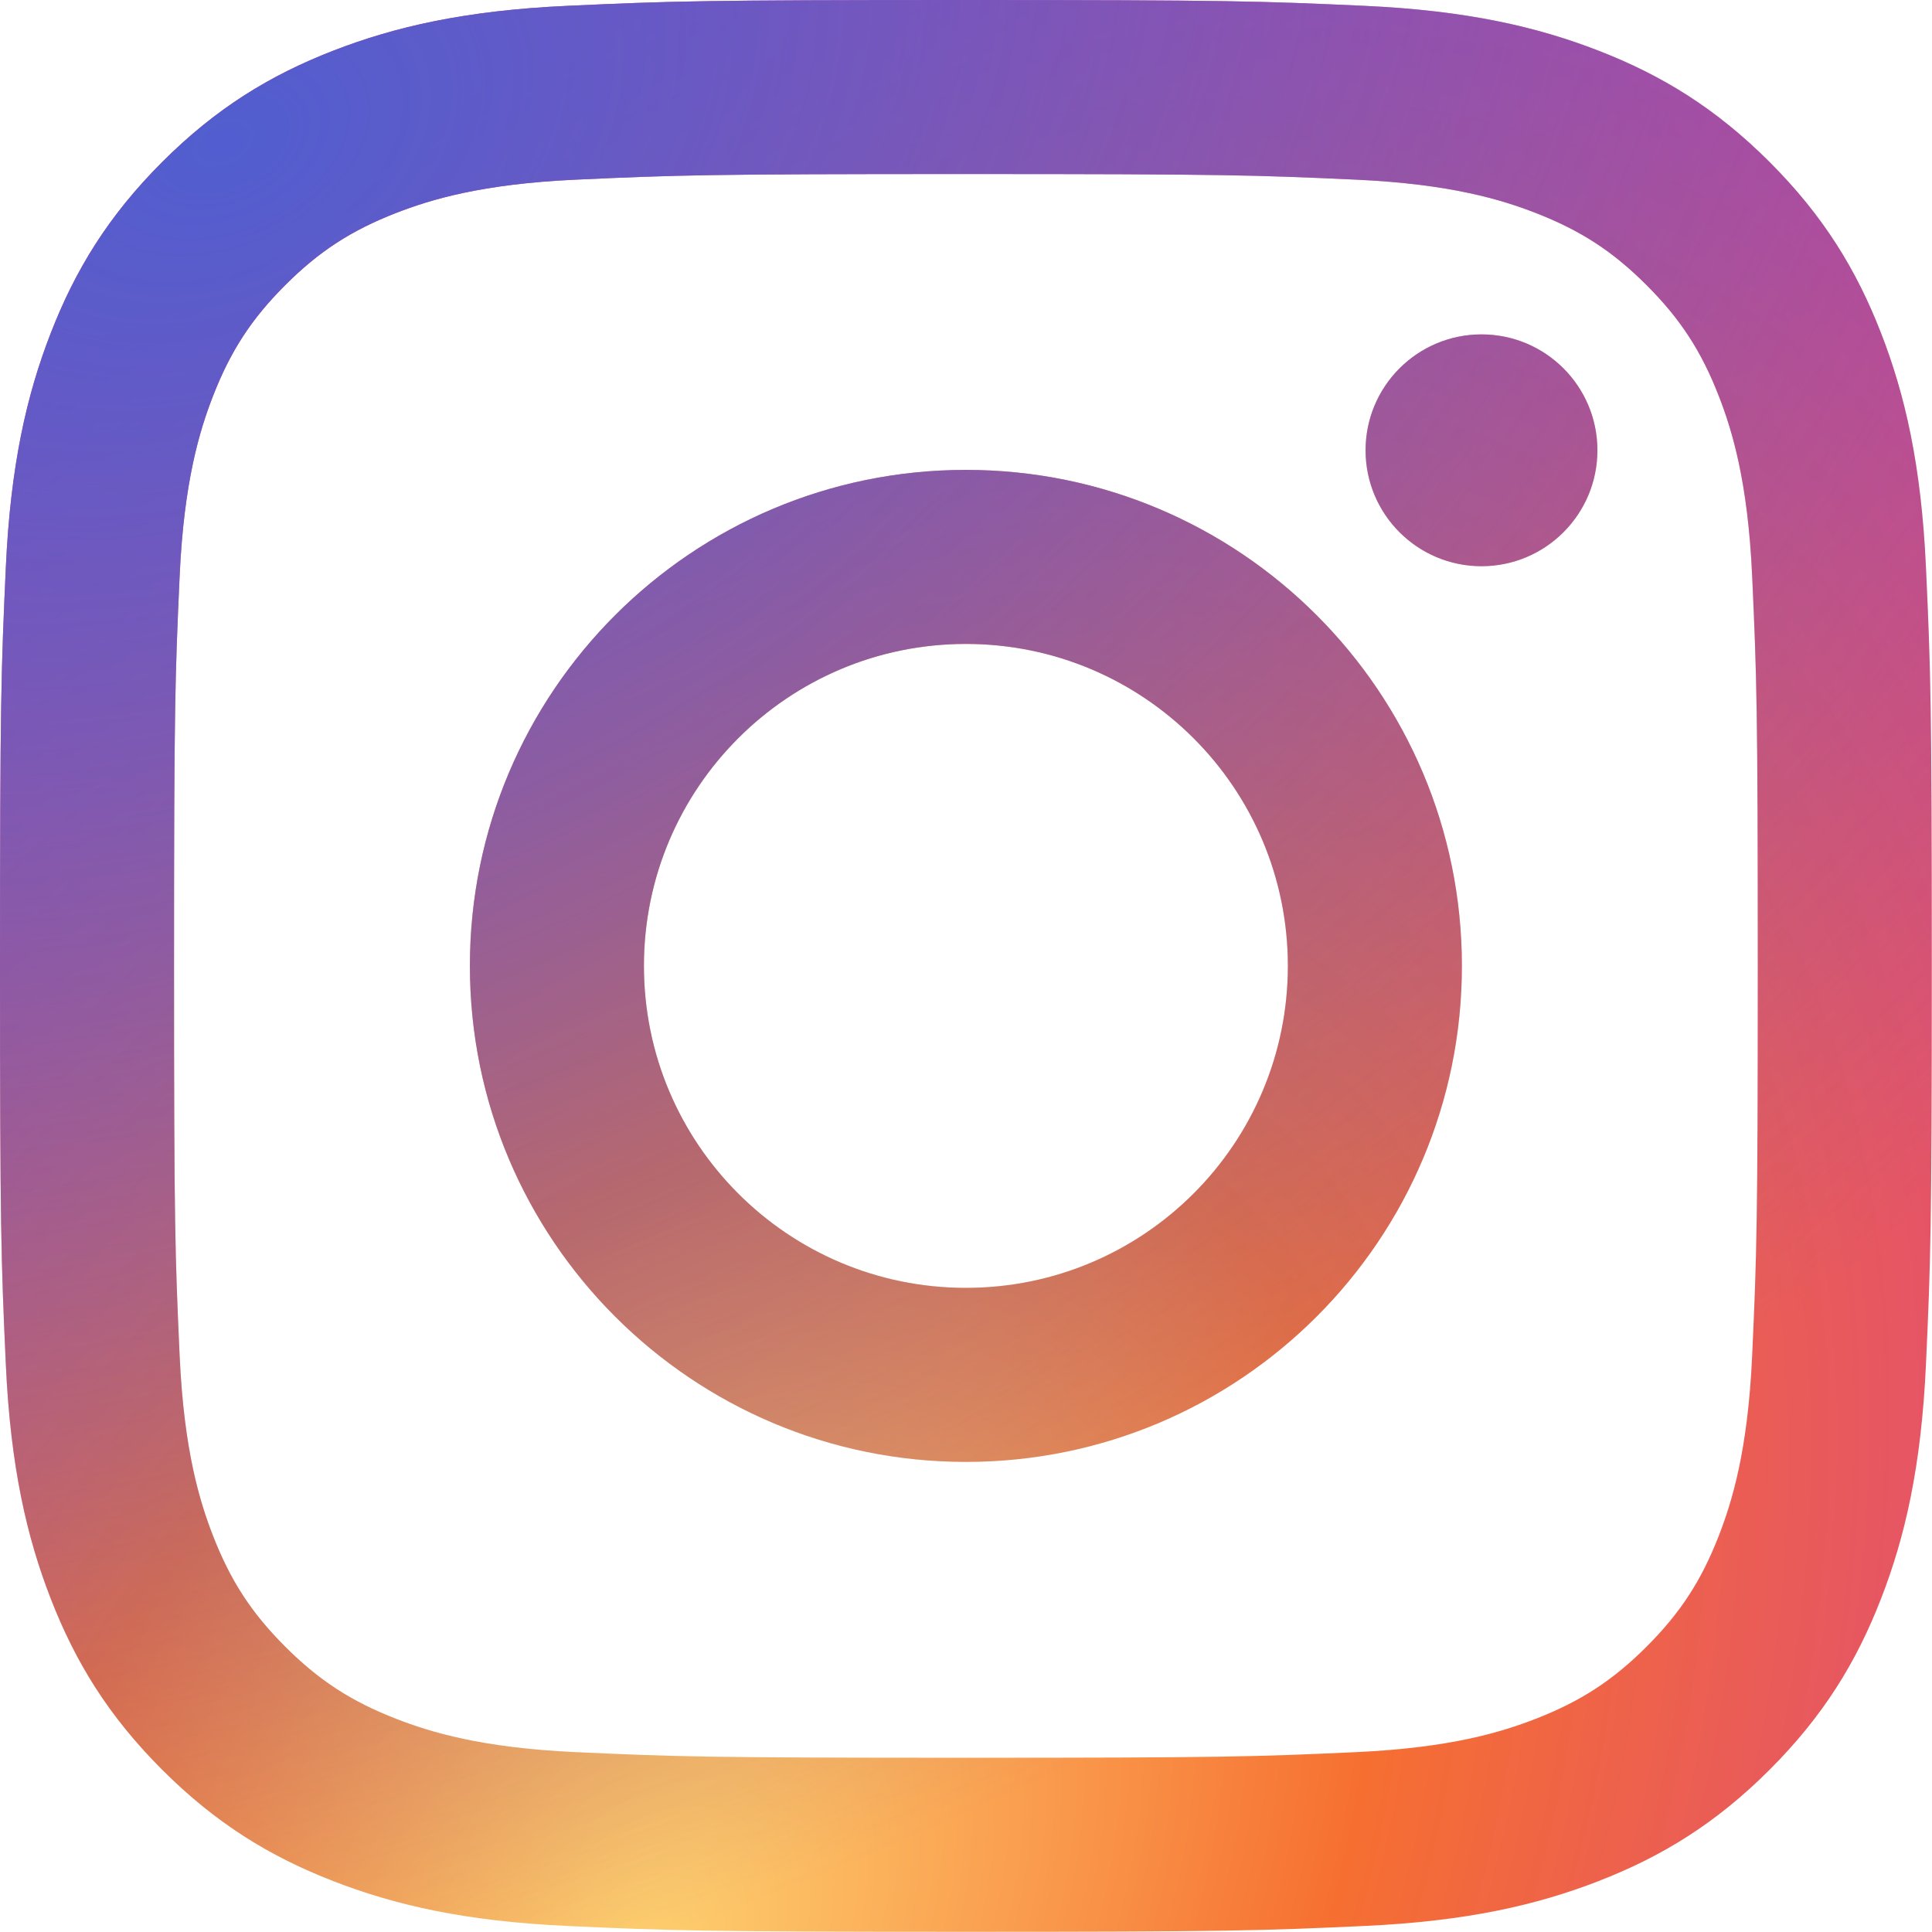
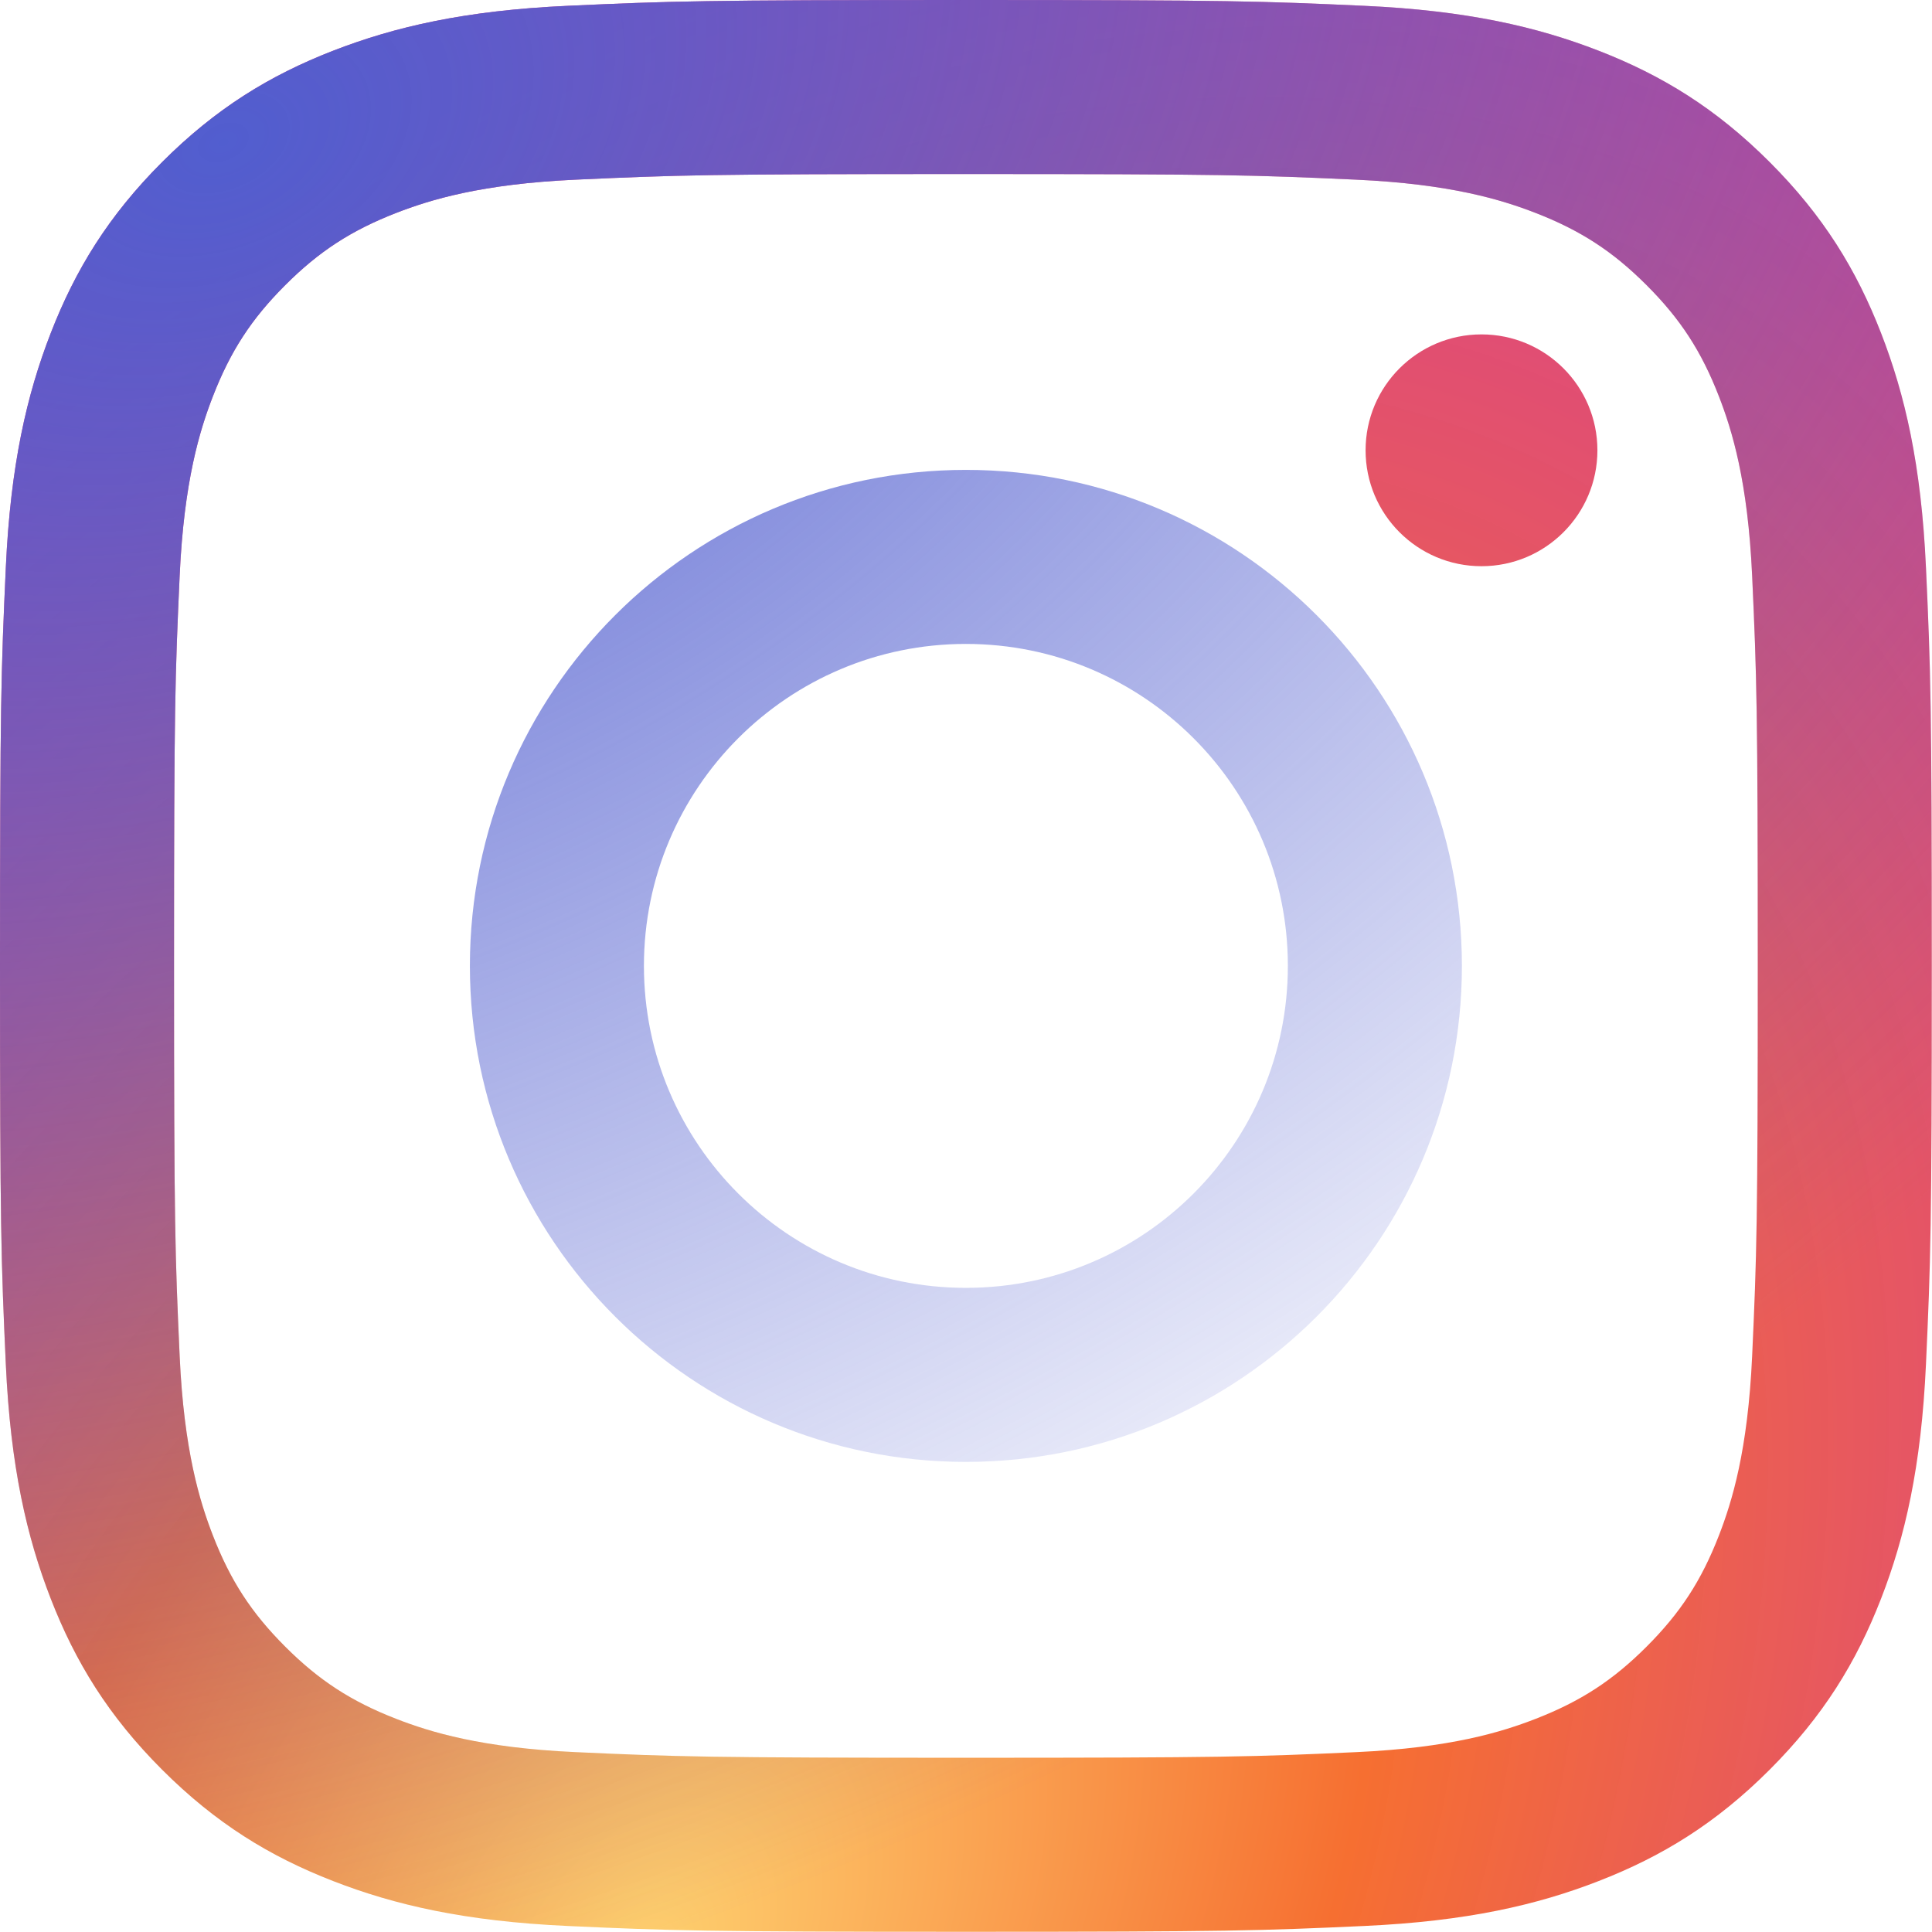
<svg xmlns="http://www.w3.org/2000/svg" xmlns:ns1="http://www.openswatchbook.org/uri/2009/osb" xmlns:xlink="http://www.w3.org/1999/xlink" xml:space="preserve" enable-background="new 0 0 1500 1500" viewBox="0 0 489.786 489.786" height="489.786" width="489.786" y="0px" x="0px" id="Layer_1" version="1.1">
  <defs id="defs6">
    <linearGradient id="linearGradient1457">
      <stop id="stop1453" offset="0" style="stop-color:#515ecf;stop-opacity:1;" />
      <stop id="stop1455" offset="1" style="stop-color:#515ecf;stop-opacity:0;" />
    </linearGradient>
    <linearGradient ns1:paint="solid" id="linearGradient6207">
      <stop id="stop6205" offset="0" style="stop-color:#000000;stop-opacity:1;" />
    </linearGradient>
    <linearGradient ns1:paint="solid" id="linearGradient6127">
      <stop id="stop6125" offset="0" style="stop-color:#000000;stop-opacity:1;" />
    </linearGradient>
    <radialGradient gradientTransform="matrix(1.381,-2.007,1.304,0.897,-732.639,387.389)" gradientUnits="userSpaceOnUse" r="251.92" fy="513.022" fx="166.766" cy="513.022" cx="166.766" id="radialGradient1082" xlink:href="#linearGradient1080" />
    <linearGradient id="linearGradient1080">
      <stop id="stop1076" offset="0" style="stop-color:#fed16f;stop-opacity:1" />
      <stop style="stop-color:#f66f31;stop-opacity:1" offset="0.4" id="stop1084" />
      <stop id="stop1078" offset="1" style="stop-color:#d32f8c;stop-opacity:0.929" />
    </linearGradient>
    <radialGradient r="251.92" fy="513.022" fx="166.766" cy="513.022" cx="166.766" gradientTransform="matrix(1.381,-2.007,1.304,0.897,-732.639,387.389)" gradientUnits="userSpaceOnUse" id="radialGradient1088" xlink:href="#linearGradient1080" />
    <clipPath id="clip1-3-2">
      <path d="M 0,0 H 503.84 V 503.84 H 0 Z m 0,0" id="path4588-6-9" />
    </clipPath>
    <radialGradient r="251.92" fy="513.022" fx="166.766" cy="513.022" cx="166.766" gradientTransform="matrix(1.381,-2.007,1.304,0.897,-732.639,387.389)" gradientUnits="userSpaceOnUse" id="radialGradient1086" xlink:href="#linearGradient1080" />
    <radialGradient r="251.92" fy="513.022" fx="166.766" cy="513.022" cx="166.766" gradientTransform="matrix(1.381,-2.007,1.304,0.897,-732.639,387.389)" gradientUnits="userSpaceOnUse" id="radialGradient1090" xlink:href="#linearGradient1080" />
    <radialGradient r="251.92" fy="513.022" fx="166.766" cy="513.022" cx="166.766" gradientTransform="matrix(1.381,-2.007,1.304,0.897,-732.639,387.389)" gradientUnits="userSpaceOnUse" id="radialGradient1092" xlink:href="#linearGradient1080" />
    <clipPath id="clip1-3-2-3">
      <path d="M 0,0 H 503.84 V 503.84 H 0 Z m 0,0" id="path4588-6-9-6" />
    </clipPath>
    <radialGradient gradientTransform="matrix(0.78,1.728,-2.57,1.161,-35.992,-4.302)" gradientUnits="userSpaceOnUse" r="251.92" fy="-24.423" fx="40.374" cy="-24.423" cx="40.374" id="radialGradient1459" xlink:href="#linearGradient1457" />
    <radialGradient r="251.92" fy="-24.423" fx="40.374" cy="-24.423" cx="40.374" gradientTransform="matrix(0.78,1.728,-2.57,1.161,-35.992,-4.302)" gradientUnits="userSpaceOnUse" id="radialGradient1461" xlink:href="#linearGradient1457" />
    <radialGradient r="251.92" fy="-24.423" fx="40.374" cy="-24.423" cx="40.374" gradientTransform="matrix(0.78,1.728,-2.57,1.161,-35.992,-4.302)" gradientUnits="userSpaceOnUse" id="radialGradient1463" xlink:href="#linearGradient1457" />
    <radialGradient r="251.92" fy="-24.423" fx="40.374" cy="-24.423" cx="40.374" gradientTransform="matrix(0.78,1.728,-2.57,1.161,-35.992,-4.302)" gradientUnits="userSpaceOnUse" id="radialGradient1465" xlink:href="#linearGradient1457" />
    <radialGradient r="251.92" fy="-24.423" fx="40.374" cy="-24.423" cx="40.374" gradientTransform="matrix(0.78,1.728,-2.57,1.161,-35.992,-4.302)" gradientUnits="userSpaceOnUse" id="radialGradient1467" xlink:href="#linearGradient1457" />
  </defs>
  <g style="display:inline;fill:url(#radialGradient1082);fill-opacity:1;stroke:none;stroke-width:1;stroke-miterlimit:4;stroke-dasharray:none;stroke-opacity:1" transform="scale(0.972)" id="surface68815-7">
    <g style="clip-rule:nonzero;fill:url(#radialGradient1088);fill-opacity:1;stroke:none;stroke-width:1;stroke-miterlimit:4;stroke-dasharray:none" clip-path="url(#clip1-3-2)" id="g4595-5">
      <path style="fill:url(#radialGradient1086);fill-opacity:1;fill-rule:nonzero;stroke:none;stroke-width:1;stroke-miterlimit:4;stroke-dasharray:none" d="M 251.922,0 C 183.504,0 174.926,0.289 148.055,1.516 121.238,2.738 102.926,6.996 86.902,13.223 70.336,19.66 56.289,28.277 42.281,42.281 28.277,56.285 19.664,70.336 13.227,86.902 7,102.926 2.738,121.238 1.516,148.055 0.289,174.922 0,183.504 0,251.922 0,320.336 0.289,328.914 1.516,355.785 2.738,382.602 7,400.914 13.227,416.938 c 6.438,16.566 15.051,30.613 29.055,44.621 14.008,14.004 28.055,22.617 44.621,29.055 16.023,6.23 34.336,10.488 61.152,11.711 26.871,1.227 35.449,1.516 103.867,1.516 68.418,0 76.996,-0.289 103.863,-1.516 26.816,-1.223 45.129,-5.48 61.152,-11.711 16.566,-6.438 30.617,-15.051 44.621,-29.055 14.004,-14.008 22.621,-28.055 29.059,-44.621 6.227,-16.023 10.484,-34.336 11.707,-61.152 1.227,-26.871 1.516,-35.449 1.516,-103.863 0,-68.418 -0.289,-77 -1.516,-103.867 -1.223,-26.816 -5.48,-45.129 -11.707,-61.152 C 484.18,70.336 475.562,56.285 461.559,42.281 447.555,28.277 433.504,19.66 416.938,13.223 400.914,6.996 382.602,2.738 355.785,1.516 328.918,0.289 320.34,0 251.922,0 Z m 0,45.391 c 67.266,0 75.23,0.258 101.797,1.469 24.562,1.121 37.898,5.223 46.777,8.672 11.758,4.57 20.152,10.031 28.965,18.848 8.816,8.812 14.277,17.207 18.848,28.965 3.449,8.879 7.551,22.215 8.672,46.777 1.211,26.566 1.469,34.531 1.469,101.801 0,67.262 -0.258,75.23 -1.469,101.797 -1.121,24.559 -5.223,37.898 -8.672,46.777 -4.57,11.758 -10.031,20.148 -18.848,28.965 -8.812,8.816 -17.207,14.273 -28.965,18.844 -8.879,3.453 -22.215,7.555 -46.777,8.676 -26.562,1.211 -34.527,1.469 -101.797,1.469 -67.273,0 -75.238,-0.258 -101.801,-1.469 -24.559,-1.121 -37.898,-5.223 -46.777,-8.676 -11.758,-4.57 -20.148,-10.027 -28.965,-18.844 -8.816,-8.816 -14.273,-17.207 -18.844,-28.965 -3.449,-8.879 -7.555,-22.219 -8.676,-46.777 -1.211,-26.566 -1.469,-34.535 -1.469,-101.797 0,-67.27 0.258,-75.234 1.469,-101.801 1.121,-24.562 5.227,-37.898 8.676,-46.777 C 60.105,91.586 65.562,83.191 74.379,74.379 83.195,65.562 91.586,60.102 103.344,55.531 c 8.879,-3.449 22.219,-7.551 46.777,-8.672 26.566,-1.211 34.535,-1.469 101.801,-1.469" id="path4593-3" />
    </g>
-     <path style="fill:url(#radialGradient1090);fill-opacity:1;fill-rule:nonzero;stroke:none;stroke-width:1;stroke-miterlimit:4;stroke-dasharray:none" d="m 251.922,335.895 c -46.379,0 -83.977,-37.598 -83.977,-83.973 0,-46.379 37.598,-83.977 83.977,-83.977 46.375,0 83.973,37.598 83.973,83.977 0,46.375 -37.598,83.973 -83.973,83.973 z m 0,-213.34 c -71.449,0 -129.367,57.918 -129.367,129.367 0,71.445 57.918,129.363 129.367,129.363 71.445,0 129.363,-57.918 129.363,-129.363 0,-71.449 -57.918,-129.367 -129.363,-129.367" id="path4597-5" />
    <path style="fill:url(#radialGradient1092);fill-opacity:1;fill-rule:nonzero;stroke:none;stroke-width:1;stroke-miterlimit:4;stroke-dasharray:none" d="m 416.629,117.445 c 0,16.695 -13.535,30.23 -30.234,30.23 -16.695,0 -30.23,-13.535 -30.23,-30.23 0,-16.699 13.535,-30.23 30.23,-30.23 16.699,0 30.234,13.531 30.234,30.23" id="path4599-6" />
  </g>
  <g style="display:inline;fill:url(#radialGradient1459);fill-opacity:1;stroke:none;stroke-width:1;stroke-miterlimit:4;stroke-dasharray:none;stroke-opacity:1" transform="scale(0.972)" id="surface68815-7-6">
    <g style="clip-rule:nonzero;fill:url(#radialGradient1463);fill-opacity:1;stroke:none;stroke-width:1;stroke-miterlimit:4;stroke-dasharray:none" clip-path="url(#clip1-3-2-3)" id="g4595-5-1">
      <path style="fill:url(#radialGradient1461);fill-opacity:1;fill-rule:nonzero;stroke:none;stroke-width:1;stroke-miterlimit:4;stroke-dasharray:none" d="M 251.922,0 C 183.504,0 174.926,0.289 148.055,1.516 121.238,2.738 102.926,6.996 86.902,13.223 70.336,19.66 56.289,28.277 42.281,42.281 28.277,56.285 19.664,70.336 13.227,86.902 7,102.926 2.738,121.238 1.516,148.055 0.289,174.922 0,183.504 0,251.922 0,320.336 0.289,328.914 1.516,355.785 2.738,382.602 7,400.914 13.227,416.938 c 6.438,16.566 15.051,30.613 29.055,44.621 14.008,14.004 28.055,22.617 44.621,29.055 16.023,6.23 34.336,10.488 61.152,11.711 26.871,1.227 35.449,1.516 103.867,1.516 68.418,0 76.996,-0.289 103.863,-1.516 26.816,-1.223 45.129,-5.48 61.152,-11.711 16.566,-6.438 30.617,-15.051 44.621,-29.055 14.004,-14.008 22.621,-28.055 29.059,-44.621 6.227,-16.023 10.484,-34.336 11.707,-61.152 1.227,-26.871 1.516,-35.449 1.516,-103.863 0,-68.418 -0.289,-77 -1.516,-103.867 -1.223,-26.816 -5.48,-45.129 -11.707,-61.152 C 484.18,70.336 475.562,56.285 461.559,42.281 447.555,28.277 433.504,19.66 416.938,13.223 400.914,6.996 382.602,2.738 355.785,1.516 328.918,0.289 320.34,0 251.922,0 Z m 0,45.391 c 67.266,0 75.23,0.258 101.797,1.469 24.562,1.121 37.898,5.223 46.777,8.672 11.758,4.57 20.152,10.031 28.965,18.848 8.816,8.812 14.277,17.207 18.848,28.965 3.449,8.879 7.551,22.215 8.672,46.777 1.211,26.566 1.469,34.531 1.469,101.801 0,67.262 -0.258,75.23 -1.469,101.797 -1.121,24.559 -5.223,37.898 -8.672,46.777 -4.57,11.758 -10.031,20.148 -18.848,28.965 -8.812,8.816 -17.207,14.273 -28.965,18.844 -8.879,3.453 -22.215,7.555 -46.777,8.676 -26.562,1.211 -34.527,1.469 -101.797,1.469 -67.273,0 -75.238,-0.258 -101.801,-1.469 -24.559,-1.121 -37.898,-5.223 -46.777,-8.676 -11.758,-4.57 -20.148,-10.027 -28.965,-18.844 -8.816,-8.816 -14.273,-17.207 -18.844,-28.965 -3.449,-8.879 -7.555,-22.219 -8.676,-46.777 -1.211,-26.566 -1.469,-34.535 -1.469,-101.797 0,-67.27 0.258,-75.234 1.469,-101.801 1.121,-24.562 5.227,-37.898 8.676,-46.777 C 60.105,91.586 65.562,83.191 74.379,74.379 83.195,65.562 91.586,60.102 103.344,55.531 c 8.879,-3.449 22.219,-7.551 46.777,-8.672 26.566,-1.211 34.535,-1.469 101.801,-1.469" id="path4593-3-8" />
    </g>
    <path style="fill:url(#radialGradient1465);fill-opacity:1;fill-rule:nonzero;stroke:none;stroke-width:1;stroke-miterlimit:4;stroke-dasharray:none" d="m 251.922,335.895 c -46.379,0 -83.977,-37.598 -83.977,-83.973 0,-46.379 37.598,-83.977 83.977,-83.977 46.375,0 83.973,37.598 83.973,83.977 0,46.375 -37.598,83.973 -83.973,83.973 z m 0,-213.34 c -71.449,0 -129.367,57.918 -129.367,129.367 0,71.445 57.918,129.363 129.367,129.363 71.445,0 129.363,-57.918 129.363,-129.363 0,-71.449 -57.918,-129.367 -129.363,-129.367" id="path4597-5-7" />
-     <path style="fill:url(#radialGradient1467);fill-opacity:1;fill-rule:nonzero;stroke:none;stroke-width:1;stroke-miterlimit:4;stroke-dasharray:none" d="m 416.629,117.445 c 0,16.695 -13.535,30.23 -30.234,30.23 -16.695,0 -30.23,-13.535 -30.23,-30.23 0,-16.699 13.535,-30.23 30.23,-30.23 16.699,0 30.234,13.531 30.234,30.23" id="path4599-6-9" />
  </g>
</svg>